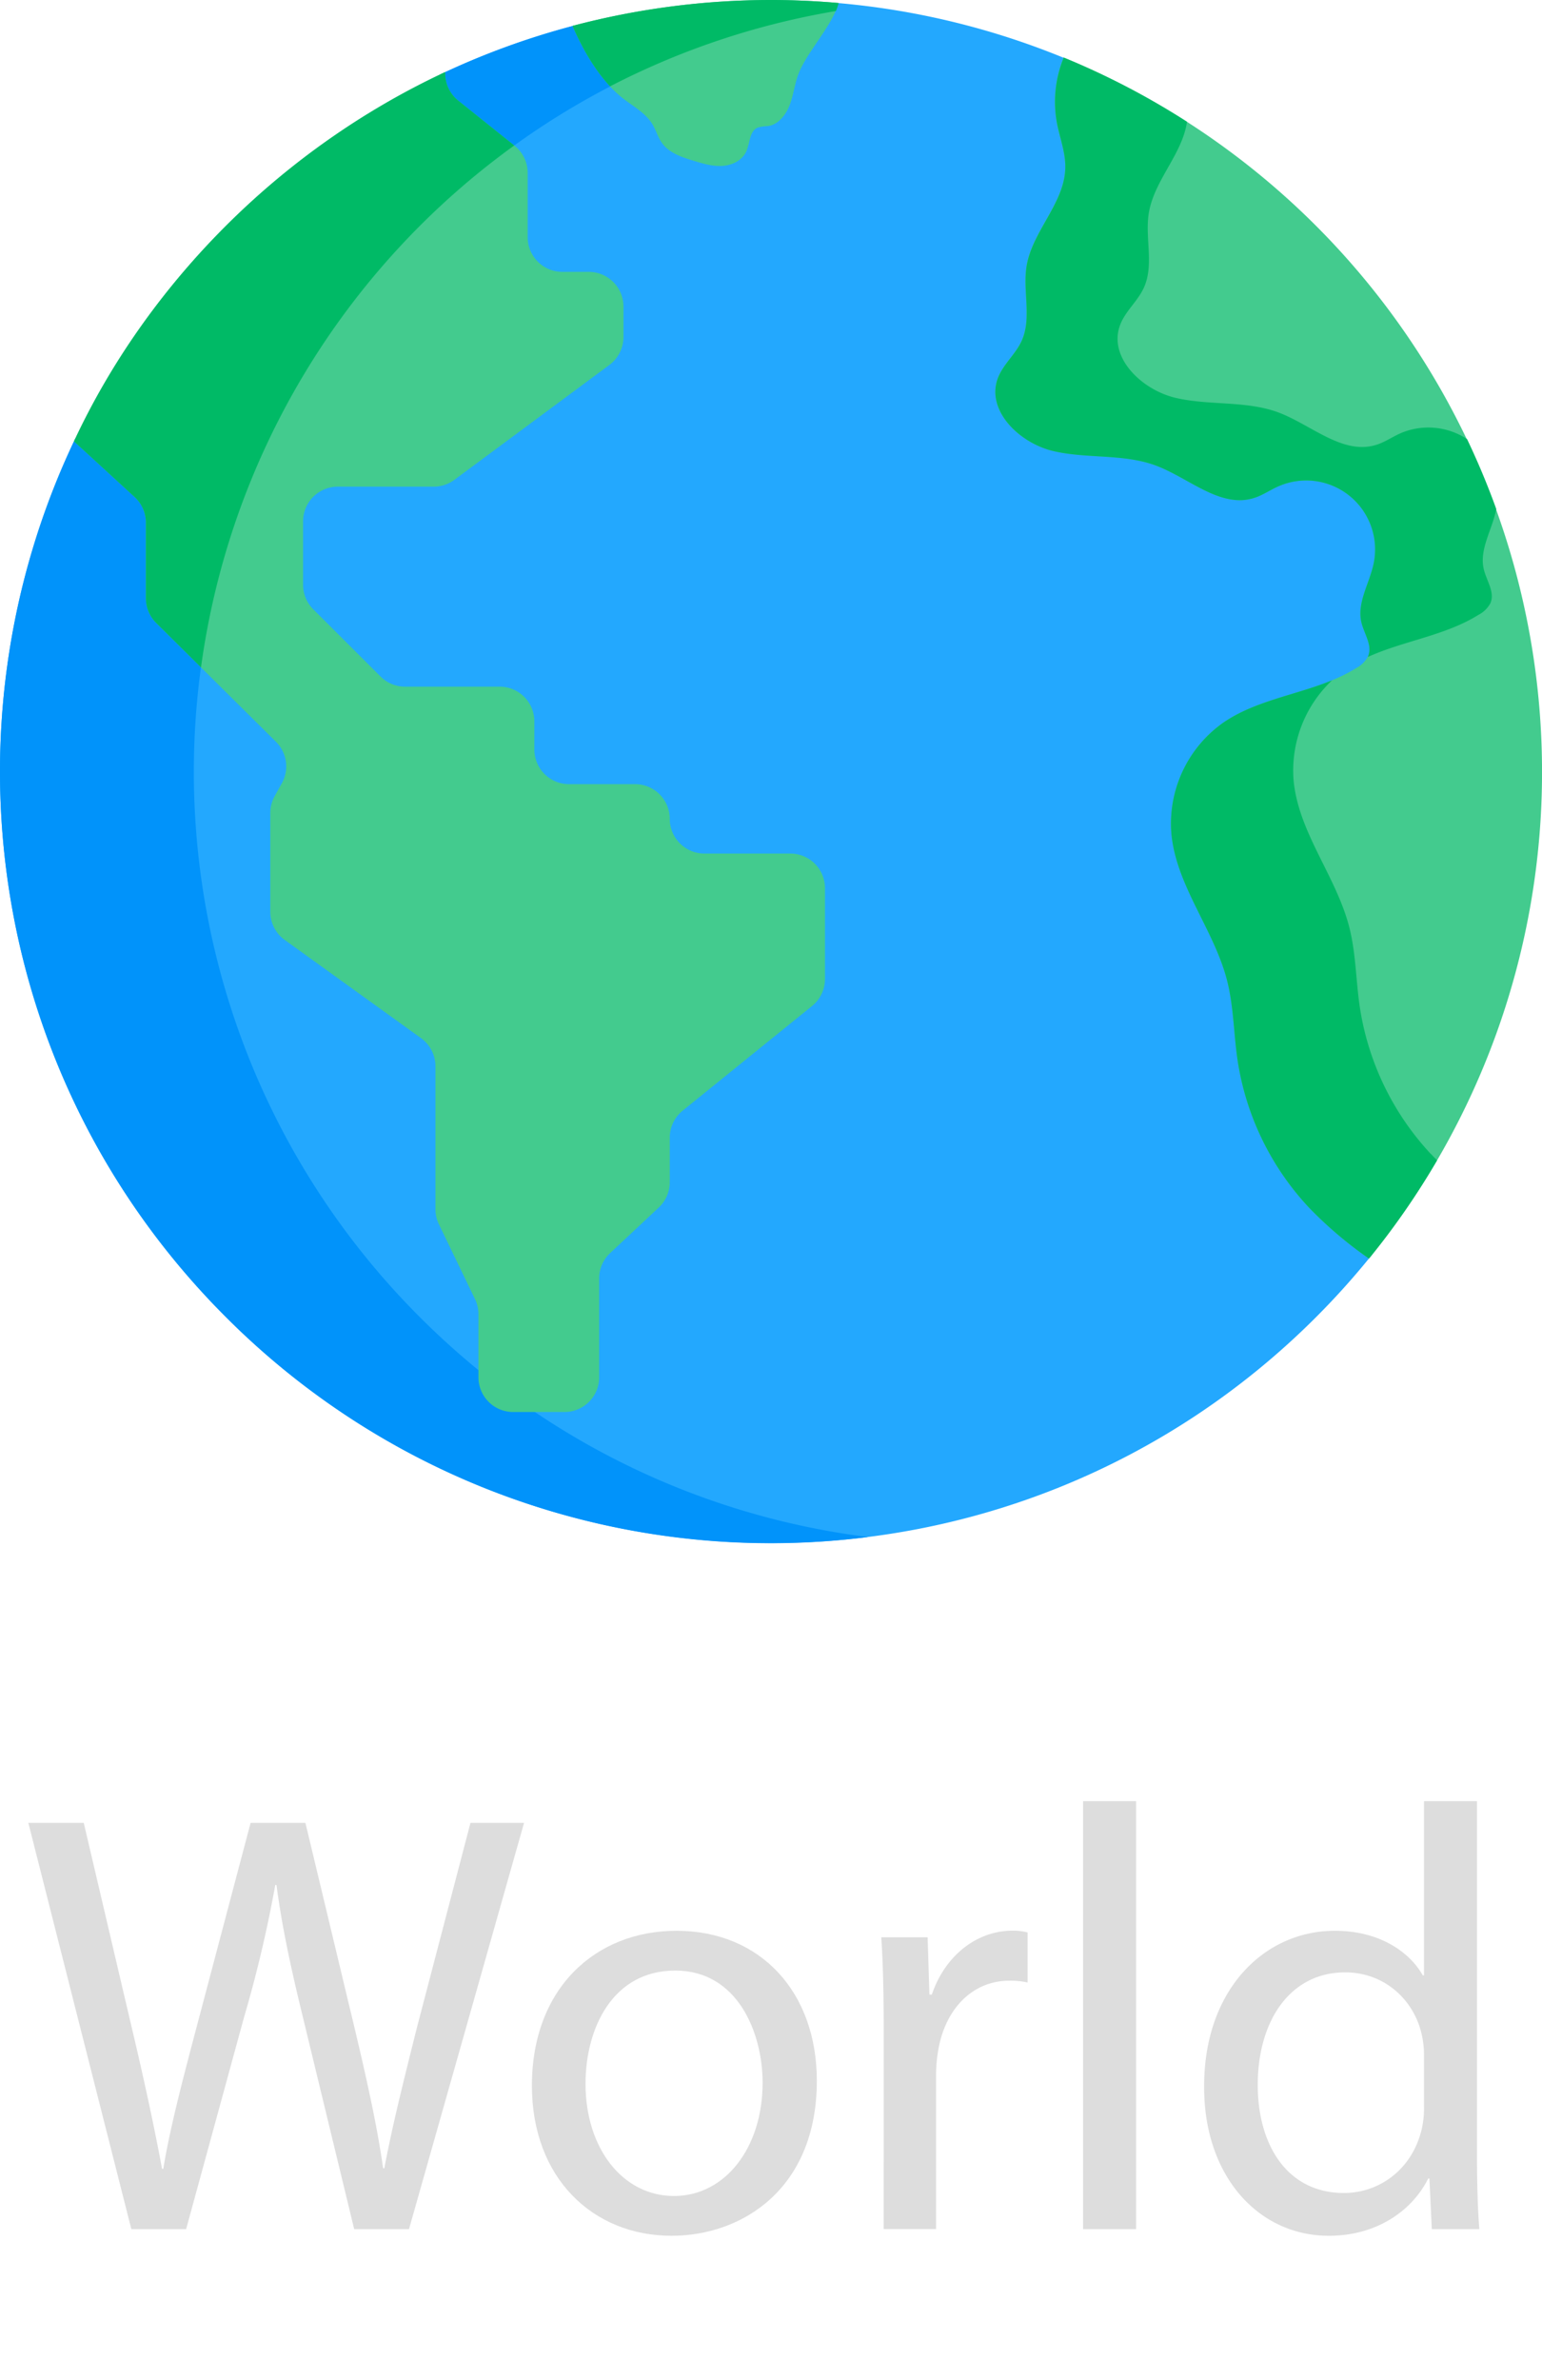
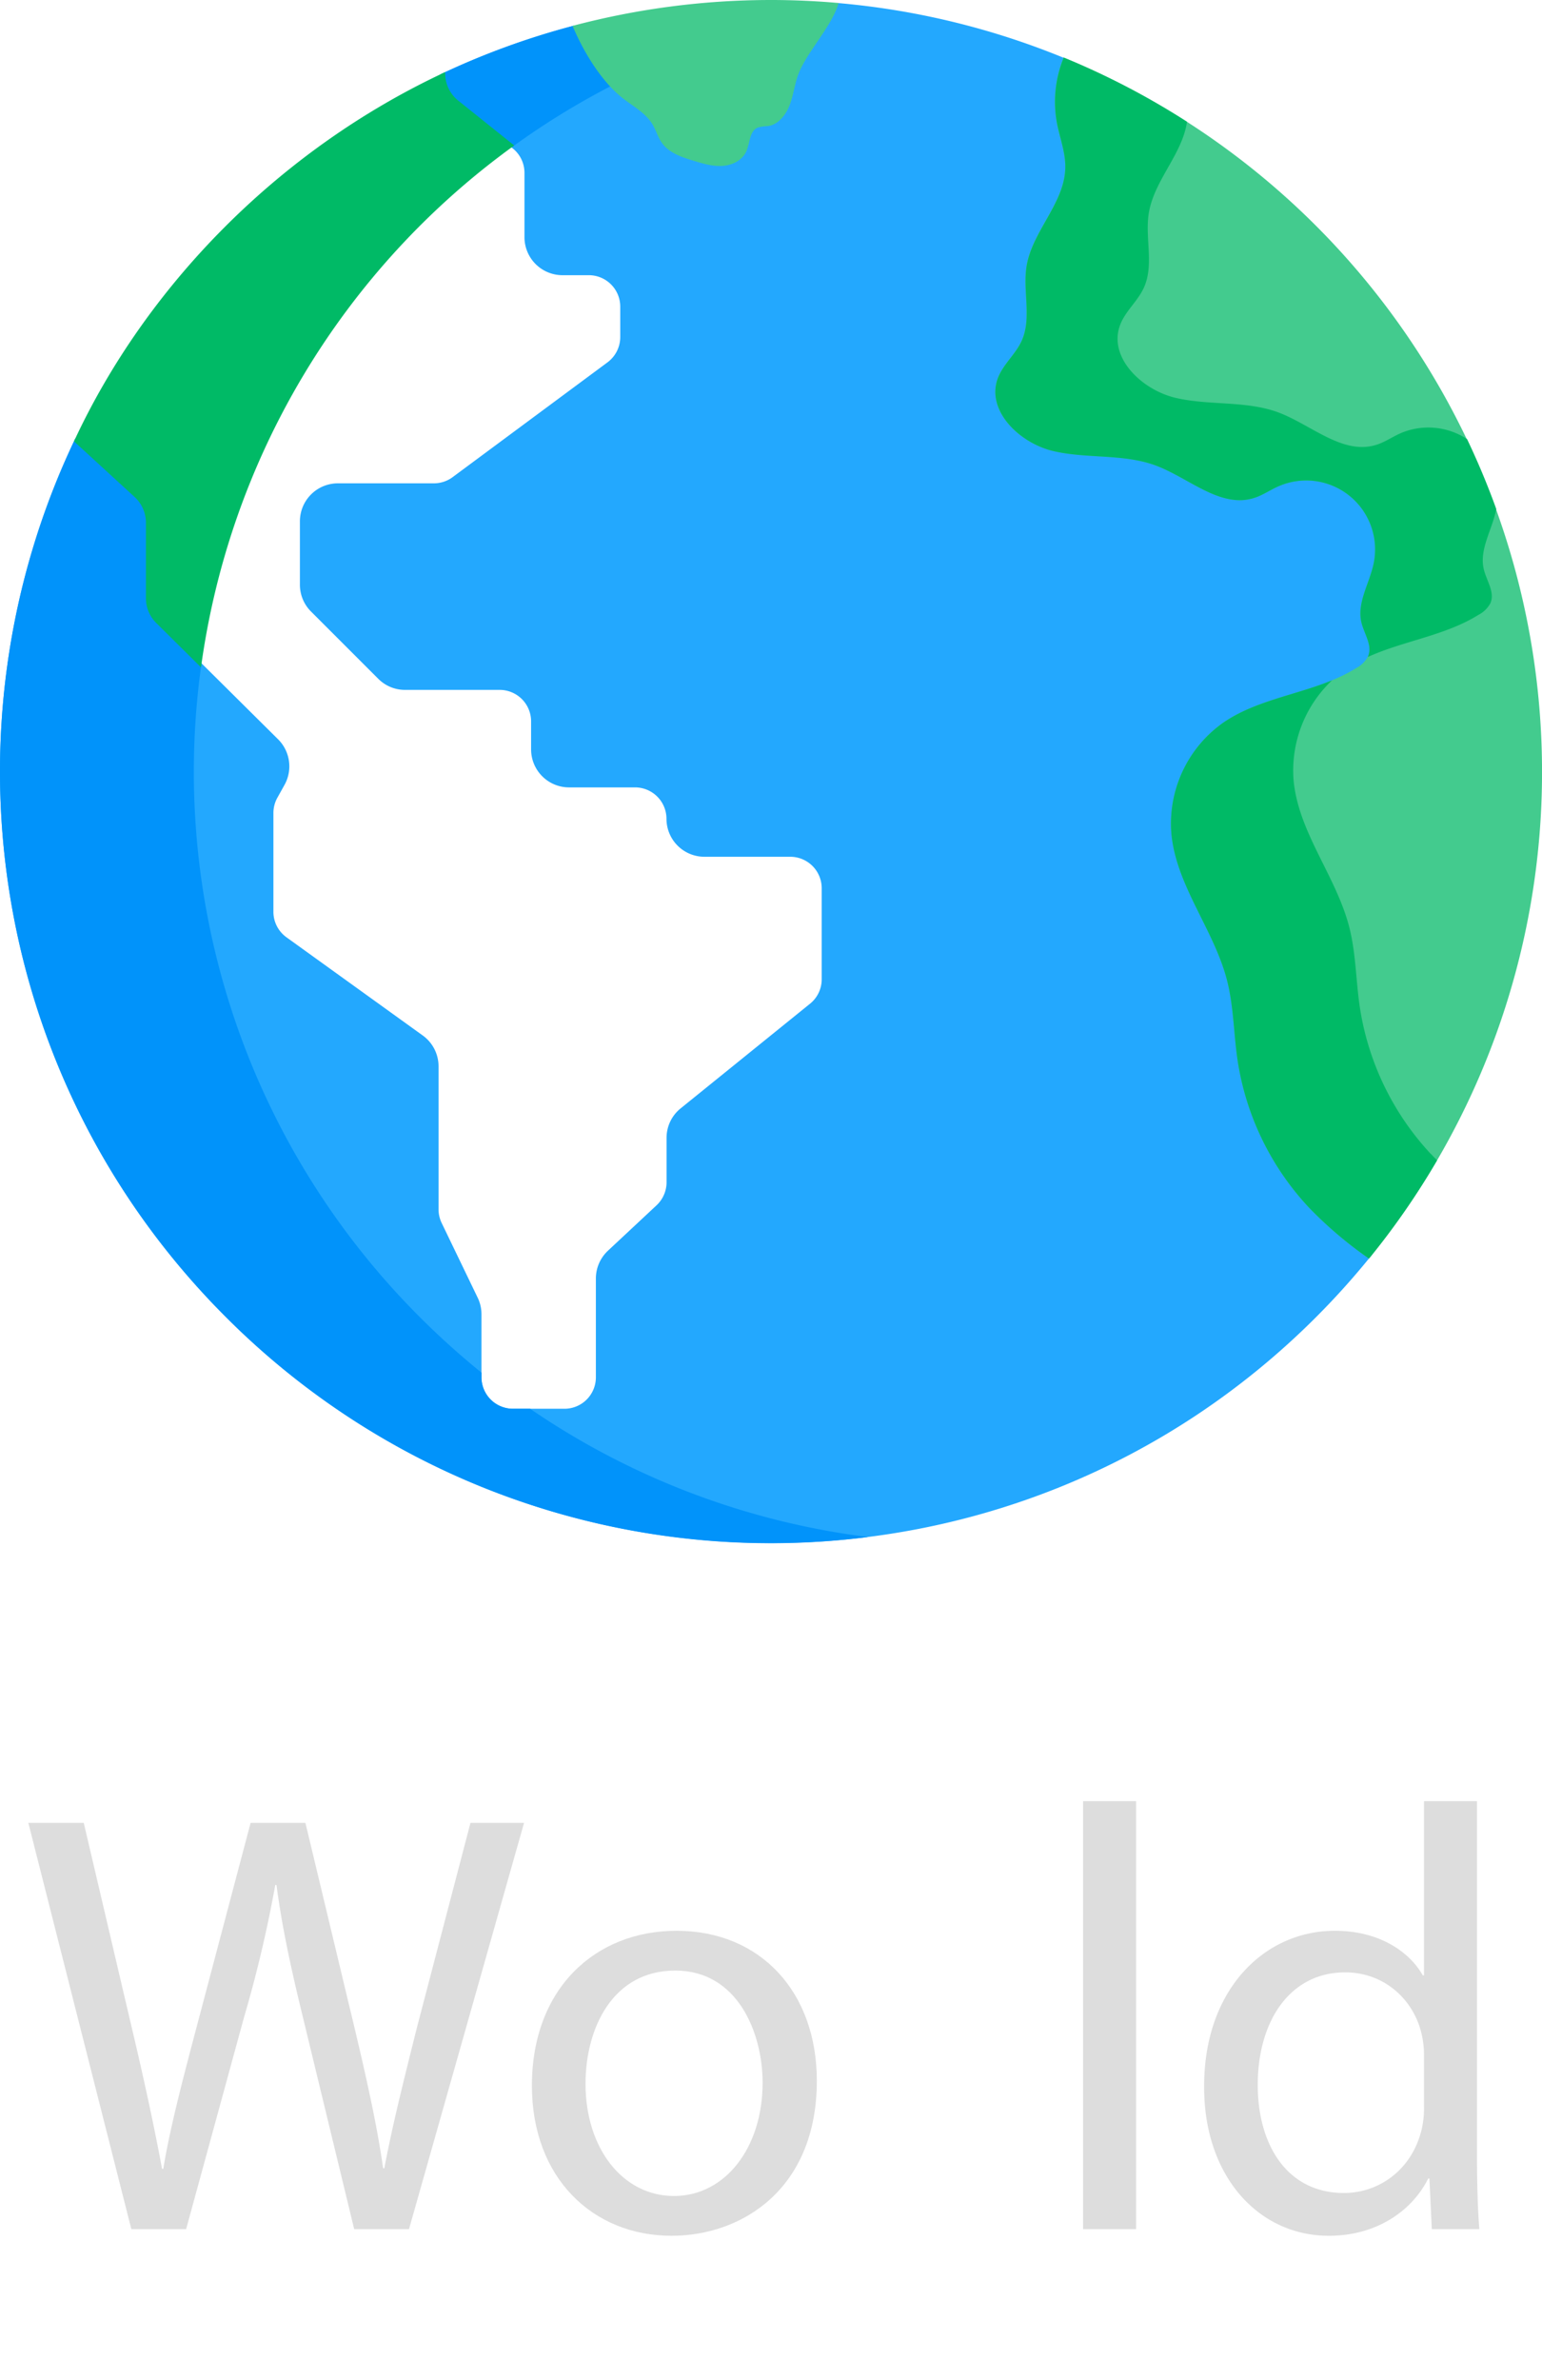
<svg xmlns="http://www.w3.org/2000/svg" viewBox="0 0 511.99 789.64">
  <path d="M43.61,739.64,9.41,604.84h18.4l16,68.2c4,16.8,7.6,33.6,10,46.6h.4c2.2-13.4,6.4-29.4,11-46.8l18-68h18.2l16.4,68.4c3.8,16,7.4,32,9.4,46.2h.4c2.8-14.8,6.6-29.8,10.8-46.6l17.8-68H174l-38.2,134.8h-18.2l-17-70.2c-4.2-17.2-7-30.4-8.8-44h-.4a421.13,421.13,0,0,1-10.4,44l-19.2,70.2Z" style="fill:#ddd" />
  <path d="M271.21,690.44c0,35.8-24.8,51.4-48.2,51.4-26.2,0-46.4-19.2-46.4-49.8,0-32.4,21.2-51.4,48-51.4C252.41,640.64,271.21,660.84,271.21,690.44Zm-76.8,1c0,21.2,12.2,37.2,29.4,37.2,16.8,0,29.4-15.8,29.4-37.6,0-16.4-8.2-37.2-29-37.2S194.41,673,194.41,691.44Z" style="fill:#ddd" />
-   <path d="M293.41,673c0-11.4-.2-21.2-.8-30.2H308l.6,19h.8c4.4-13,15-21.2,26.8-21.2a19,19,0,0,1,5,.6v16.6a26.44,26.44,0,0,0-6-.6c-12.4,0-21.2,9.4-23.6,22.6a49.54,49.54,0,0,0-.8,8.2v51.6h-17.4Z" style="fill:#ddd" />
  <path d="M359.61,597.64h17.6v142h-17.6Z" style="fill:#ddd" />
  <path d="M490.4,597.64v117c0,8.6.21,18.4.8,25H475.4l-.79-16.8h-.4c-5.4,10.8-17.2,19-33,19-23.4,0-41.4-19.8-41.4-49.2-.2-32.2,19.8-52,43.4-52,14.8,0,24.8,7,29.2,14.8h.4v-57.8Zm-17.59,84.6a31.07,31.07,0,0,0-.8-7.4c-2.6-11.2-12.2-20.4-25.4-20.4-18.2,0-29,16-29,37.4,0,19.6,9.6,35.8,28.6,35.8,11.8,0,22.6-7.8,25.8-21a30.57,30.57,0,0,0,.8-7.6Z" style="fill:#ddd" />
  <path d="M457.17,187.09a23.82,23.82,0,0,0-23.64-28.66,23.67,23.67,0,0,0-9.64,2c-1.07.48-2.1,1-3.1,1.58a28.28,28.28,0,0,1-4.63,2.15c-7.29,2.36-14.29-1.52-21.7-5.63a78.2,78.2,0,0,0-10.23-5c-6.3-2.38-13.09-2.79-19.65-3.18A90,90,0,0,1,350,148.63c-7-1.63-13.75-6.49-16.76-12.11a12.65,12.65,0,0,1-1-10.64,25.38,25.38,0,0,1,4-6.34,31.83,31.83,0,0,0,3.86-5.89c2.21-4.78,1.91-10,1.62-15.14a46.44,46.44,0,0,1,.15-10c.84-5.17,3.58-10,6.23-14.69,3.23-5.71,6.58-11.62,6.65-18.33a39.13,39.13,0,0,0-1.69-10.14c-.41-1.57-.82-3.19-1.13-4.77a37.27,37.27,0,0,1,1.82-20l.59-.92A256,256,0,0,0,278.12,1c-2.57,7.29-9.83,15-12.8,22-1.42,3.36-1.77,7.08-3,10.51s-3.81,6.8-7.43,7.31a13,13,0,0,0-3.3.49c-2.82,1.2-2.57,5.22-3.86,8S243,53.81,239.81,54s-6.38-.75-9.46-1.68c-4-1.21-8.25-2.63-10.65-6-1.31-1.86-1.91-4.13-3.08-6.09-2.07-3.47-5.71-5.62-9-8-7.33-5.37-13.23-14.83-17.13-23.71A254,254,0,0,0,146.19,24.7l.6.89a12.56,12.56,0,0,0,4.67,8.64l18.77,15a10.37,10.37,0,0,1,3.91,8.15V78.72a12.62,12.62,0,0,0,12.6,12.59h8.77a10.44,10.44,0,0,1,10.43,10.43v10.1a10.47,10.47,0,0,1-4.22,8.38l-51.5,38.15a10.48,10.48,0,0,1-6.2,2H112.18A12.61,12.61,0,0,0,99.58,173v21a12.51,12.51,0,0,0,3.69,8.91l22.32,22.31a12.5,12.5,0,0,0,8.9,3.69h31.42a10.44,10.44,0,0,1,10.43,10.43v9.32a12.61,12.61,0,0,0,12.59,12.6h21.93a10.44,10.44,0,0,1,10.43,10.43,12.61,12.61,0,0,0,12.6,12.59H262.4a10.44,10.44,0,0,1,10.43,10.43v30.14A10.39,10.39,0,0,1,269,333l-43,34.76a12.54,12.54,0,0,0-4.68,9.79v14.73a10.49,10.49,0,0,1-3.3,7.62L201.85,415a12.64,12.64,0,0,0-4,9.2V457a10.43,10.43,0,0,1-10.42,10.43H170.29A10.44,10.44,0,0,1,159.86,457V436.05a12.61,12.61,0,0,0-1.25-5.46l-12-24.87a10.57,10.57,0,0,1-1-4.53V353.8a12.62,12.62,0,0,0-5.24-10.22L95.12,311a10.42,10.42,0,0,1-4.34-8.46V269.75a10.44,10.44,0,0,1,1.32-5.07l2.39-4.29a12.65,12.65,0,0,0-2.14-15.07L52.61,205.91a10.5,10.5,0,0,1-3.08-7.41V173.41a12.64,12.64,0,0,0-4.08-9.28L25.88,146.18l-.87-.69C-20.53,240.67-3.89,358.16,75,437c100,100,262.06,100,362,0a258.52,258.52,0,0,0,18.74-20.91h-1.37a129.33,129.33,0,0,1-19.05-16.24,90.61,90.61,0,0,1-23.4-48.58c-.45-3.15-.75-6.4-1-9.54a106,106,0,0,0-2.39-16.58c-1.9-7.47-5.4-14.51-8.79-21.33-4.53-9.1-8.81-17.7-9.71-27.37a39.66,39.66,0,0,1,16.7-35.75c6.71-4.63,14.78-7.08,22.58-9.45,7.36-2.23,15-4.54,21.61-8.69a10.27,10.27,0,0,0,4.37-4.45c1.2-2.88.08-5.72-1-8.46a25.24,25.24,0,0,1-1.16-3.35c-1-4.06.47-8.11,2-12.4a50.17,50.17,0,0,0,2.08-6.82Z" style="fill:#23a8fe" />
  <path d="M170.29,467.43A10.44,10.44,0,0,1,159.86,457v-1.56A260,260,0,0,1,139.37,437,255.63,255.63,0,0,1,66.91,220.09l-14.3-14.18a10.48,10.48,0,0,1-3.08-7.4V173.42a12.66,12.66,0,0,0-4.08-9.29L25.88,146.18l-.87-.69C-20.53,240.67-3.89,358.16,75,437A255.54,255.54,0,0,0,288.19,510,254.69,254.69,0,0,1,176,467.43Z" style="fill:#0193fa" />
  <path d="M190.52,8.53A255,255,0,0,0,146.19,24.7l.6.89a12.56,12.56,0,0,0,4.67,8.64l18.38,14.7a254.07,254.07,0,0,1,33.4-20.58c-5.3-5.43-9.63-12.8-12.72-19.82Z" style="fill:#0193fa" />
-   <path d="M262.4,283.21H233.89a11.51,11.51,0,0,1-11.51-11.51,11.51,11.51,0,0,0-11.52-11.51H188.93a11.52,11.52,0,0,1-11.51-11.52v-9.32a11.51,11.51,0,0,0-11.51-11.51H134.49a11.51,11.51,0,0,1-8.14-3.37L104,202.16a11.51,11.51,0,0,1-3.37-8.14V173a11.51,11.51,0,0,1,11.51-11.52H144a11.48,11.48,0,0,0,6.85-2.26l51.5-38.14a11.54,11.54,0,0,0,4.66-9.25v-10.1a11.52,11.52,0,0,0-11.52-11.52h-8.77a11.51,11.51,0,0,1-11.51-11.51V57.39a11.5,11.5,0,0,0-4.32-9l-18.77-15a11.5,11.5,0,0,1-4.32-9v-.48A256.94,256.94,0,0,0,24.56,146.44l20.16,18.49a11.51,11.51,0,0,1,3.73,8.49v25.09a11.49,11.49,0,0,0,3.4,8.17l39.74,39.41a11.5,11.5,0,0,1,2,13.77l-2.38,4.29a11.47,11.47,0,0,0-1.46,5.6v32.78a11.51,11.51,0,0,0,4.79,9.35l45.25,32.58a11.5,11.5,0,0,1,4.79,9.34v47.4a11.47,11.47,0,0,0,1.14,5l12,24.87a11.54,11.54,0,0,1,1.14,5V457a11.51,11.51,0,0,0,11.51,11.51h17.14A11.51,11.51,0,0,0,198.94,457V424.17a11.49,11.49,0,0,1,3.65-8.4l16.14-15.11a11.51,11.51,0,0,0,3.65-8.41V377.53a11.54,11.54,0,0,1,4.27-9l43-34.75a11.53,11.53,0,0,0,4.27-8.95V294.73a11.51,11.51,0,0,0-11.51-11.52Z" style="fill:#43cb8e" />
  <path d="M147.82,24.39v-.47C92.34,49.76,48.36,95.18,24.56,146.44l20.16,18.49a11.54,11.54,0,0,1,3.73,8.49v25.09a11.49,11.49,0,0,0,3.4,8.17l14.89,14.76a256.19,256.19,0,0,1,104-173.17L152.14,33.38a11.5,11.5,0,0,1-4.32-9Z" style="fill:#00ba66" />
  <path d="M512,256A256.25,256.25,0,0,0,353.15,19.09a38.69,38.69,0,0,0-2.27,21.68c.94,4.91,2.85,9.7,2.8,14.7-.12,11.87-11,21.14-12.87,32.86-1.35,8.27,1.84,17.26-1.68,24.87-2.05,4.43-6.15,7.73-7.86,12.31-4,10.77,7.29,21.58,18.5,24.17s23.31.78,34.08,4.83c11,4.14,21.45,14.32,32.64,10.69,2.76-.89,5.19-2.58,7.84-3.77a22.88,22.88,0,0,1,31.78,25.45c-1.35,6.65-5.67,13.09-4.07,19.69.91,3.77,3.71,7.56,2.22,11.14a9.22,9.22,0,0,1-3.94,3.95c-13.57,8.47-31.07,9.08-44.23,18.17a41,41,0,0,0-17.16,36.74c1.61,17.43,14.22,31.9,18.52,48.87,2.15,8.48,2.16,17.34,3.41,26a91.52,91.52,0,0,0,23.68,49.17,132.88,132.88,0,0,0,20,17A255.25,255.25,0,0,0,512,256Z" style="fill:#43cb8e" />
  <path d="M416.49,165.2c2.76-.89,5.19-2.59,7.84-3.77a22.88,22.88,0,0,1,31.78,25.44c-1.35,6.66-5.67,13.1-4.07,19.7.91,3.77,3.71,7.56,2.22,11.14,0,.1-.1.2-.14.3,11.86-5.4,25.64-7.06,36.78-14a9.35,9.35,0,0,0,4-3.95c1.48-3.58-1.32-7.37-2.23-11.14-1.59-6.6,2.72-13,4.07-19.7a3.43,3.43,0,0,0,.06-.34q-4.25-11.77-9.69-23.18a23.44,23.44,0,0,0-22.15-1.92c-2.65,1.18-5.07,2.88-7.84,3.77-11.19,3.62-21.62-6.55-32.63-10.69-10.78-4-22.87-2.23-34.09-4.83s-22.54-13.4-18.5-24.18c1.71-4.57,5.81-7.87,7.86-12.31,3.52-7.6.33-16.6,1.68-24.86,1.77-10.86,11.19-19.61,12.67-30.28a254.26,254.26,0,0,0-40.91-21.3,38.68,38.68,0,0,0-2.27,21.68c.94,4.91,2.84,9.7,2.79,14.7-.12,11.87-10.95,21.14-12.86,32.86-1.35,8.26,1.83,17.26-1.68,24.86-2.05,4.44-6.15,7.74-7.87,12.31-4,10.78,7.3,21.59,18.51,24.18s23.31.78,34.08,4.83C394.87,158.65,405.3,168.82,416.49,165.2Z" style="fill:#00ba66" />
  <path d="M475.12,382.94a91.59,91.59,0,0,1-23.68-49.16c-1.25-8.66-1.26-17.53-3.41-26-4.3-17-16.91-31.44-18.52-48.86a41.14,41.14,0,0,1,12.78-33.2c-12,4.94-25.52,6.73-36.2,14.11a41,41,0,0,0-17.16,36.75c1.61,17.42,14.22,31.9,18.52,48.86,2.15,8.49,2.16,17.35,3.41,26a91.59,91.59,0,0,0,23.68,49.16,132.79,132.79,0,0,0,20,17A254.73,254.73,0,0,0,477.15,385c-.68-.68-1.36-1.38-2-2.09Z" style="fill:#00ba66" />
  <path d="M262.3,34.59c1.25-3.43,1.6-7.15,3-10.52,3-7.18,10.5-15,12.94-22.4.07-.22.13-.45.19-.67C271,.34,263.48,0,256,0V0a257.07,257.07,0,0,0-65.9,8.59c3.89,9.16,10,19.12,17.56,24.68,3.26,2.39,6.9,4.54,9,8,1.17,2,1.77,4.23,3.08,6.1,2.39,3.4,6.67,4.81,10.65,6,3.08.94,6.24,1.88,9.46,1.68s6.54-1.8,7.9-4.72,1-6.79,3.86-8a12.83,12.83,0,0,1,3.3-.48C258.49,41.38,261.05,38,262.3,34.59Z" style="fill:#43cb8e" />
-   <path d="M278.45,1C270.85.34,263.33,0,256,0V0a258.58,258.58,0,0,0-65.9,8.59c3,7,7.22,14.46,12.45,20.07a255.1,255.1,0,0,1,75-25A17.28,17.28,0,0,0,278.45,1Z" style="fill:#00ba66" />
</svg>